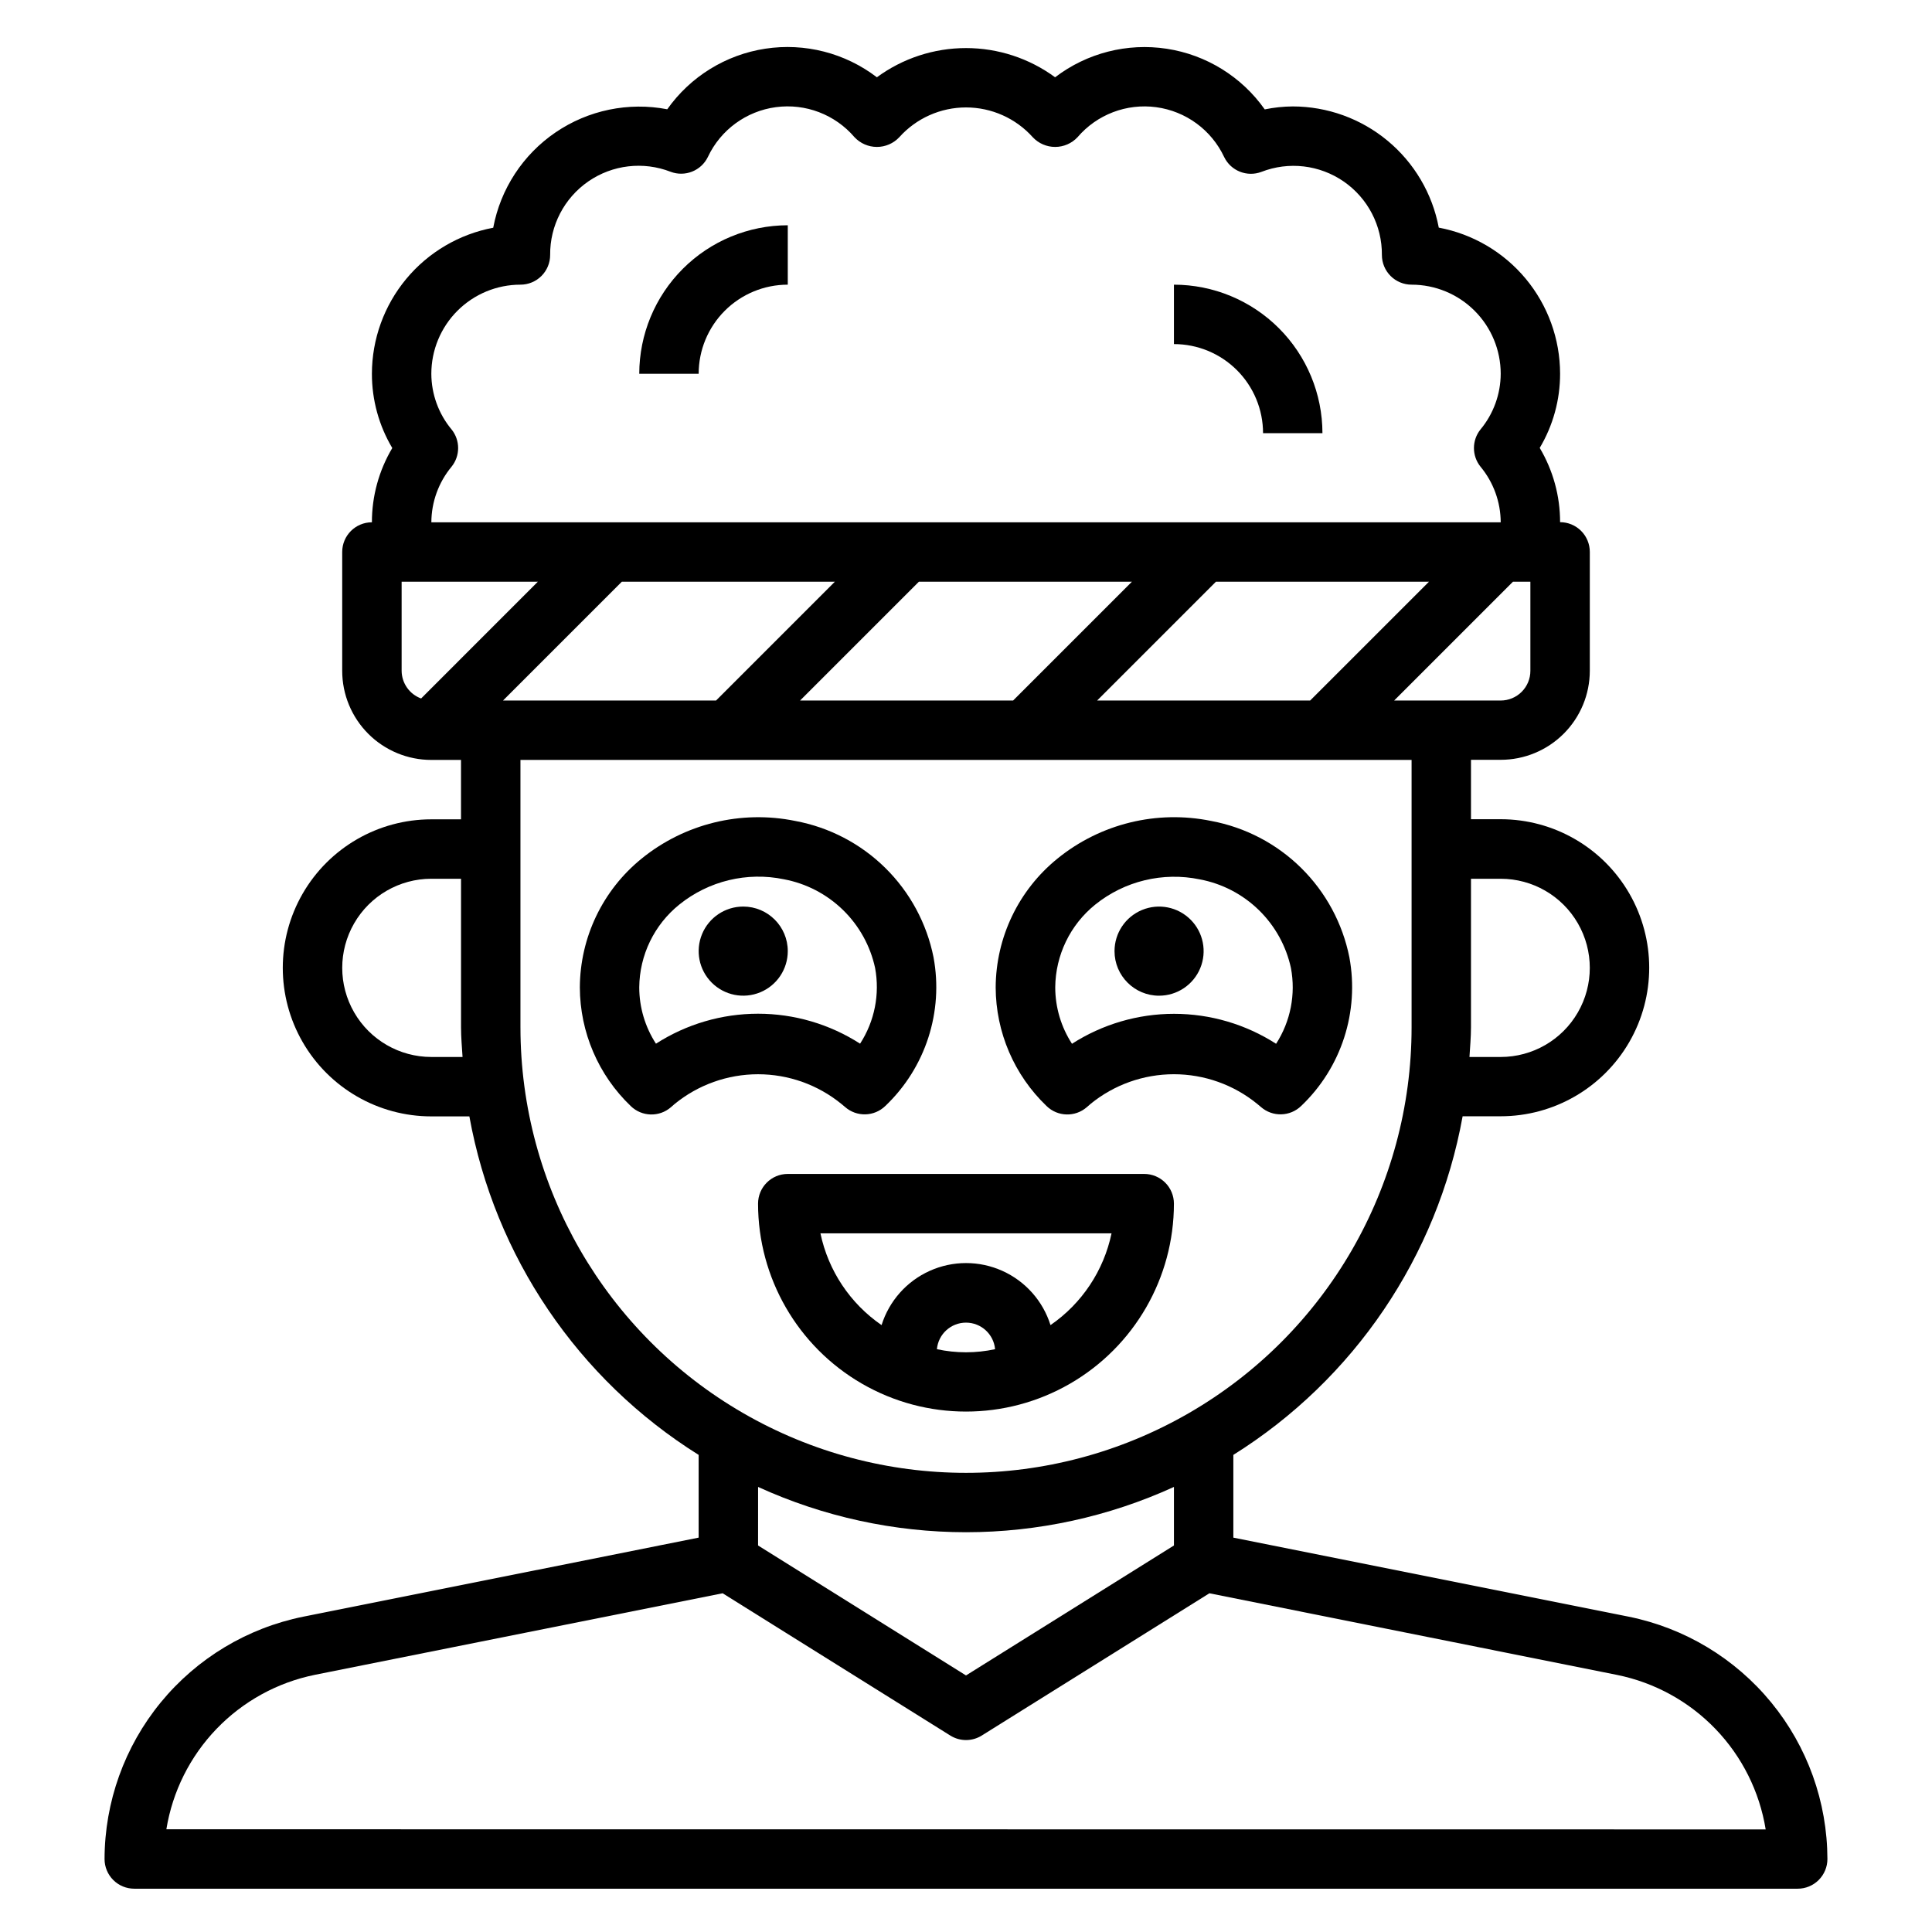
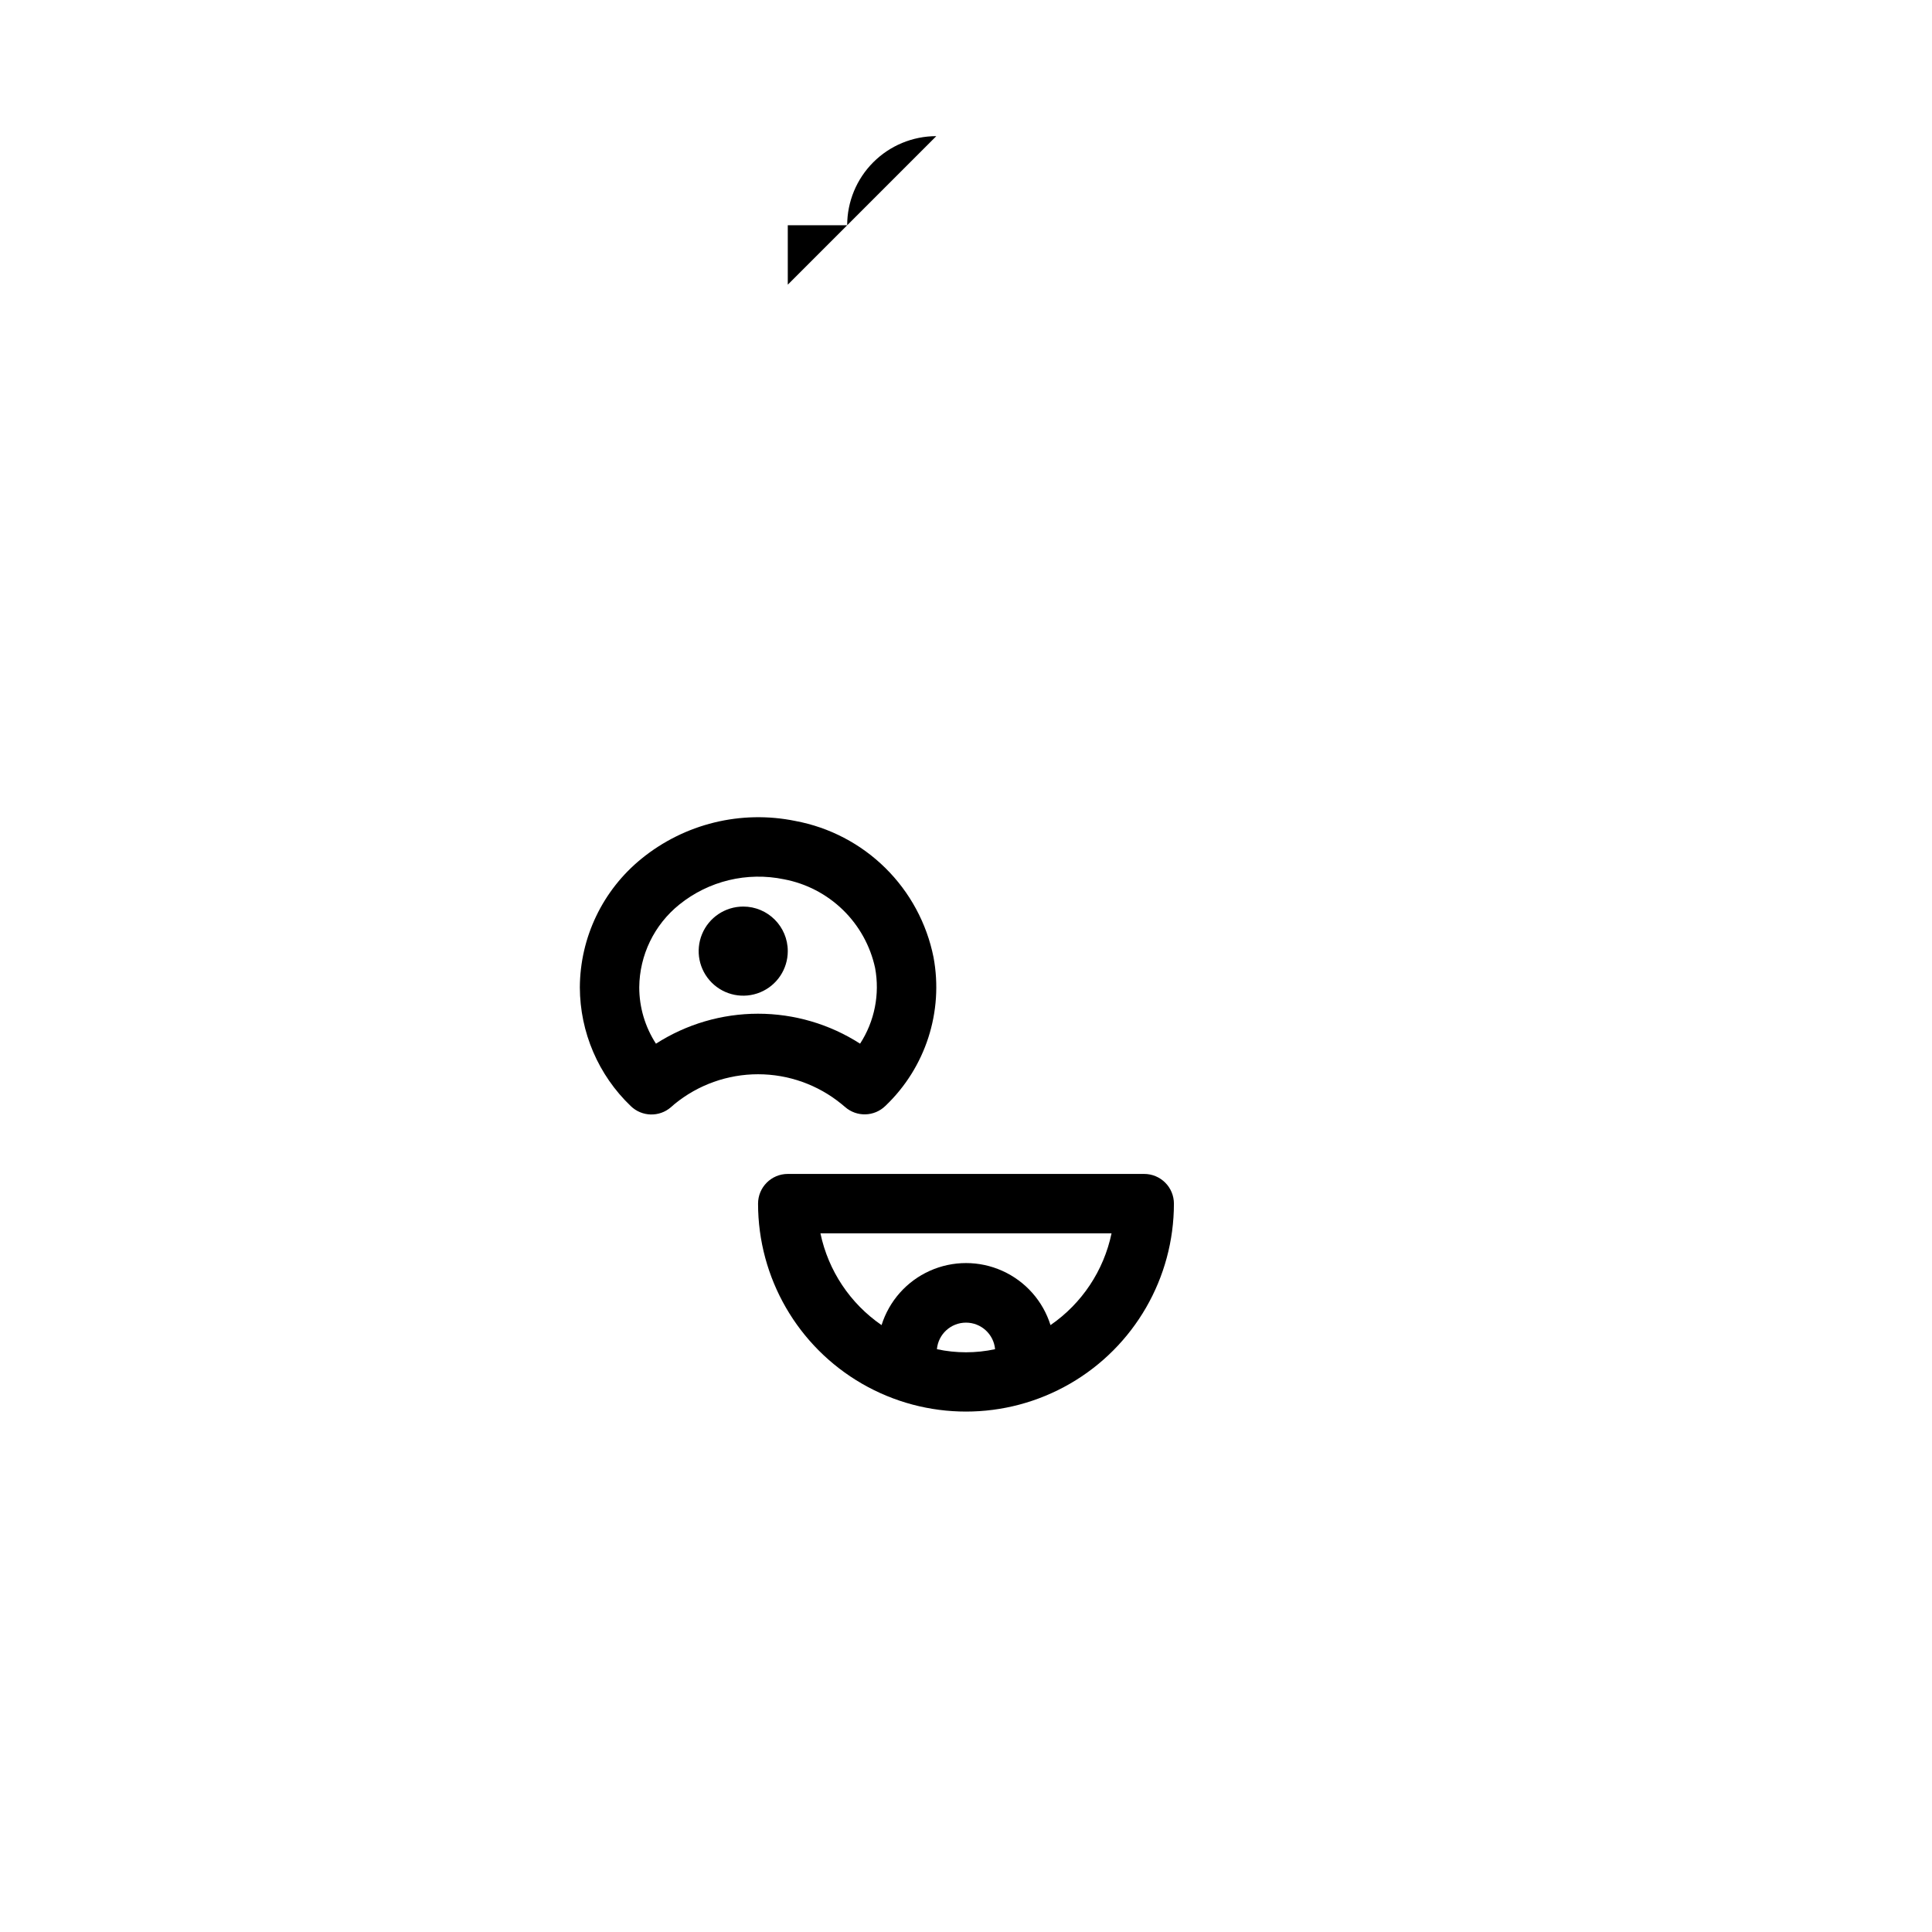
<svg xmlns="http://www.w3.org/2000/svg" fill="#000000" width="800px" height="800px" version="1.1" viewBox="144 144 512 512">
  <g>
-     <path d="m575.64 572.44-104.79-20.953v-21.926c31.992-20.016 54.055-52.602 60.762-89.738h10.086c14.062 0 27.055-7.504 34.086-19.68 7.031-12.18 7.031-27.184 0-39.363-7.031-12.176-20.023-19.68-34.086-19.68h-7.871v-15.742h7.871c6.262 0 12.27-2.488 16.699-6.918 4.43-4.43 6.918-10.434 6.918-16.699v-31.488c0-2.086-0.832-4.09-2.309-5.566-1.477-1.477-3.477-2.305-5.566-2.305 0.008-6.926-1.859-13.727-5.398-19.68 3.543-5.953 5.41-12.754 5.398-19.68-0.012-9.188-3.231-18.078-9.098-25.145-5.871-7.066-14.023-11.859-23.051-13.555-1.703-9.02-6.5-17.164-13.566-23.027-7.062-5.863-15.953-9.078-25.133-9.09-2.492 0.016-4.981 0.281-7.422 0.785-6.113-8.664-15.488-14.465-25.969-16.07-10.477-1.605-21.16 1.125-29.586 7.562-6.848-5.031-15.121-7.742-23.613-7.742-8.496 0-16.77 2.711-23.617 7.742-8.422-6.441-19.102-9.176-29.578-7.578-10.48 1.602-19.859 7.398-25.977 16.055-10.281-1.977-20.926 0.223-29.582 6.113s-14.609 14.988-16.539 25.281c-9.027 1.695-17.18 6.492-23.047 13.555-5.871 7.066-9.09 15.957-9.102 25.145-0.008 6.926 1.855 13.727 5.398 19.68-3.539 5.953-5.406 12.754-5.398 19.68-4.348 0-7.871 3.523-7.871 7.871v31.488c0 6.266 2.488 12.27 6.914 16.699 4.43 4.43 10.438 6.918 16.699 6.918h7.871v15.742h-7.871c-14.062 0-27.055 7.504-34.086 19.68-7.031 12.18-7.031 27.184 0 39.363 7.031 12.176 20.023 19.68 34.086 19.68h10.086c6.715 37.125 28.777 69.699 60.762 89.707v21.922l-104.8 20.957c-14.828 3.004-28.168 11.031-37.758 22.73-9.59 11.703-14.848 26.355-14.883 41.484 0 2.086 0.828 4.09 2.305 5.566 1.477 1.477 3.477 2.305 5.566 2.305h440.83c2.09 0 4.09-0.828 5.566-2.305 1.477-1.477 2.309-3.481 2.309-5.566-0.039-15.129-5.297-29.785-14.891-41.484s-22.93-19.727-37.758-22.73zm-33.945-195.56c8.438 0 16.234 4.5 20.453 11.809 4.219 7.305 4.219 16.309 0 23.613-4.219 7.309-12.016 11.809-20.453 11.809h-8.273c0.156-2.613 0.402-5.211 0.402-7.871v-39.359zm7.871-55.105c0 2.09-0.828 4.09-2.305 5.566-1.477 1.477-3.481 2.305-5.566 2.305h-28.23l31.488-31.488h4.613zm-272.26 7.871 31.488-31.488h56.457l-31.488 31.488zm110.21-31.488h56.457l-31.488 31.488h-56.457zm78.719 0h56.457l-31.488 31.488h-56.453zm-202.58-40.367c-3.438-4.141-5.328-9.352-5.348-14.734 0-6.266 2.488-12.27 6.918-16.699 4.43-4.43 10.438-6.918 16.699-6.918 2.09 0 4.09-0.828 5.566-2.305 1.477-1.477 2.305-3.481 2.305-5.566-0.07-7.773 3.723-15.074 10.117-19.492 6.398-4.414 14.57-5.371 21.812-2.551 3.812 1.441 8.098-0.266 9.871-3.934 3.375-7.172 10.156-12.137 18.012-13.191 7.856-1.055 15.707 1.945 20.852 7.969 1.539 1.641 3.684 2.57 5.93 2.57 2.246 0 4.391-0.93 5.926-2.57 4.508-5.027 10.938-7.898 17.691-7.898 6.75 0 13.184 2.871 17.688 7.898 1.535 1.641 3.68 2.57 5.926 2.57 2.246 0 4.394-0.93 5.93-2.57 5.148-6.023 13.004-9.02 20.859-7.961 7.856 1.059 14.633 6.031 18.004 13.207 1.773 3.668 6.059 5.375 9.871 3.934 7.238-2.82 15.406-1.867 21.801 2.543 6.398 4.414 10.191 11.707 10.129 19.477 0 2.086 0.828 4.09 2.305 5.566 1.477 1.477 3.481 2.305 5.566 2.305 6.266 0 12.27 2.488 16.699 6.918 4.43 4.43 6.918 10.434 6.918 16.699-0.02 5.383-1.91 10.594-5.344 14.734-2.332 2.887-2.332 7.012 0 9.895 3.434 4.144 5.324 9.352 5.344 14.73h-283.39c0.023-5.379 1.91-10.586 5.348-14.73 2.332-2.883 2.332-7.008 0-9.895zm-13.219 40.367h36.102l-30.938 30.945c-3.078-1.125-5.137-4.047-5.164-7.328zm7.871 125.95c-8.438 0-16.23-4.5-20.449-11.809-4.219-7.305-4.219-16.309 0-23.613 4.219-7.309 12.012-11.809 20.449-11.809h7.871v39.359c0 2.66 0.242 5.258 0.402 7.871zm23.617-7.871v-70.848h236.16v70.848c0 42.188-22.504 81.168-59.039 102.26-36.535 21.094-81.547 21.094-118.08 0-36.531-21.094-59.039-60.074-59.039-102.26zm118.08 133.82c19.016-0.012 37.805-4.106 55.102-12.004v15.516l-55.105 34.441-55.105-34.441 0.004-15.516c17.297 7.898 36.09 11.992 55.105 12.004zm-211.91 78.719h-0.004c1.625-10.012 6.262-19.293 13.293-26.605 7.035-7.312 16.125-12.312 26.07-14.328l108.06-21.609 60.324 37.699c2.551 1.598 5.789 1.598 8.344 0l60.324-37.699 108.06 21.641c9.941 2.016 19.035 7.016 26.066 14.328s11.668 16.594 13.293 26.609z" />
-     <path d="m478.72 258.8h15.742c-0.012-10.434-4.16-20.438-11.539-27.816-7.379-7.379-17.383-11.531-27.82-11.543v15.746c6.266 0 12.27 2.488 16.699 6.914 4.43 4.43 6.918 10.438 6.918 16.699z" />
-     <path d="m352.77 219.44v-15.742c-10.434 0.012-20.438 4.16-27.816 11.539-7.379 7.379-11.531 17.383-11.543 27.82h15.742c0-6.266 2.488-12.27 6.918-16.699 4.43-4.43 10.438-6.918 16.699-6.918z" />
-     <path d="m451.17 407.87c4.773 0 9.082-2.879 10.906-7.289 1.828-4.414 0.82-9.492-2.559-12.867-3.375-3.379-8.457-4.391-12.867-2.562-4.414 1.828-7.289 6.133-7.289 10.91 0 6.519 5.285 11.809 11.809 11.809z" />
-     <path d="m432.02 437.41 0.969-0.844h-0.004c6.242-5.098 14.051-7.883 22.109-7.883s15.871 2.785 22.109 7.883l0.945 0.789c3.09 2.715 7.746 2.594 10.691-0.277 10.641-10.129 15.441-24.953 12.758-39.398-1.801-8.988-6.25-17.23-12.773-23.664-6.523-6.438-14.828-10.773-23.84-12.453-14.395-2.949-29.355 0.715-40.758 9.984-10.297 8.348-16.301 20.875-16.359 34.133 0.039 11.871 4.906 23.219 13.484 31.43 2.934 2.863 7.574 2.992 10.668 0.301zm2.219-53.672c7.777-6.269 17.953-8.723 27.734-6.691 5.887 1.109 11.316 3.93 15.609 8.109 4.293 4.176 7.262 9.527 8.531 15.383 1.305 6.945-0.102 14.133-3.934 20.074-8.07-5.184-17.457-7.941-27.047-7.941-9.586 0-18.977 2.758-27.043 7.941-2.891-4.453-4.434-9.648-4.441-14.957 0.074-8.523 3.957-16.566 10.59-21.918z" />
+     <path d="m352.77 219.44v-15.742h15.742c0-6.266 2.488-12.27 6.918-16.699 4.43-4.43 10.438-6.918 16.699-6.918z" />
    <path d="m340.96 384.25c-4.773 0-9.082 2.879-10.906 7.289-1.828 4.414-0.82 9.492 2.559 12.867 3.375 3.379 8.457 4.391 12.867 2.562 4.414-1.828 7.289-6.133 7.289-10.91 0-6.519-5.285-11.809-11.809-11.809z" />
    <path d="m367 436.57 0.945 0.789c3.086 2.715 7.742 2.594 10.688-0.277 10.645-10.129 15.445-24.953 12.762-39.398-1.801-8.988-6.25-17.23-12.773-23.664-6.527-6.438-14.828-10.773-23.84-12.453-14.395-2.949-29.355 0.715-40.762 9.984-10.293 8.348-16.301 20.875-16.355 34.133 0.039 11.871 4.906 23.219 13.484 31.43 2.934 2.863 7.574 2.992 10.664 0.301l0.969-0.844c6.238-5.098 14.051-7.883 22.109-7.883s15.867 2.785 22.109 7.883zm-49.152-15.965v0.004c-2.894-4.453-4.438-9.648-4.441-14.957 0.074-8.539 3.977-16.59 10.629-21.941 7.773-6.269 17.953-8.723 27.73-6.691 5.887 1.109 11.316 3.93 15.613 8.109 4.293 4.176 7.262 9.527 8.531 15.383 1.293 6.953-0.129 14.137-3.977 20.07-8.066-5.18-17.453-7.938-27.043-7.938s-18.977 2.758-27.043 7.938z" />
    <path d="m455.1 462.98c0-2.09-0.828-4.094-2.305-5.566-1.477-1.477-3.477-2.309-5.566-2.309h-94.465c-4.348 0-7.871 3.527-7.871 7.875 0 19.684 10.504 37.875 27.551 47.719 17.051 9.844 38.055 9.844 55.105 0s27.551-28.035 27.551-47.719zm-62.812 38.574 0.004-0.004c0.359-3.988 3.703-7.039 7.707-7.039s7.344 3.051 7.707 7.039c-5.082 1.094-10.336 1.094-15.414 0zm-30.863-30.703h77.145c-2.066 9.883-7.859 18.59-16.176 24.316-2.008-6.398-6.652-11.633-12.77-14.379-6.113-2.75-13.113-2.75-19.23 0-6.113 2.746-10.762 7.981-12.77 14.379-8.324-5.723-14.125-14.43-16.199-24.316z" />
  </g>
</svg>